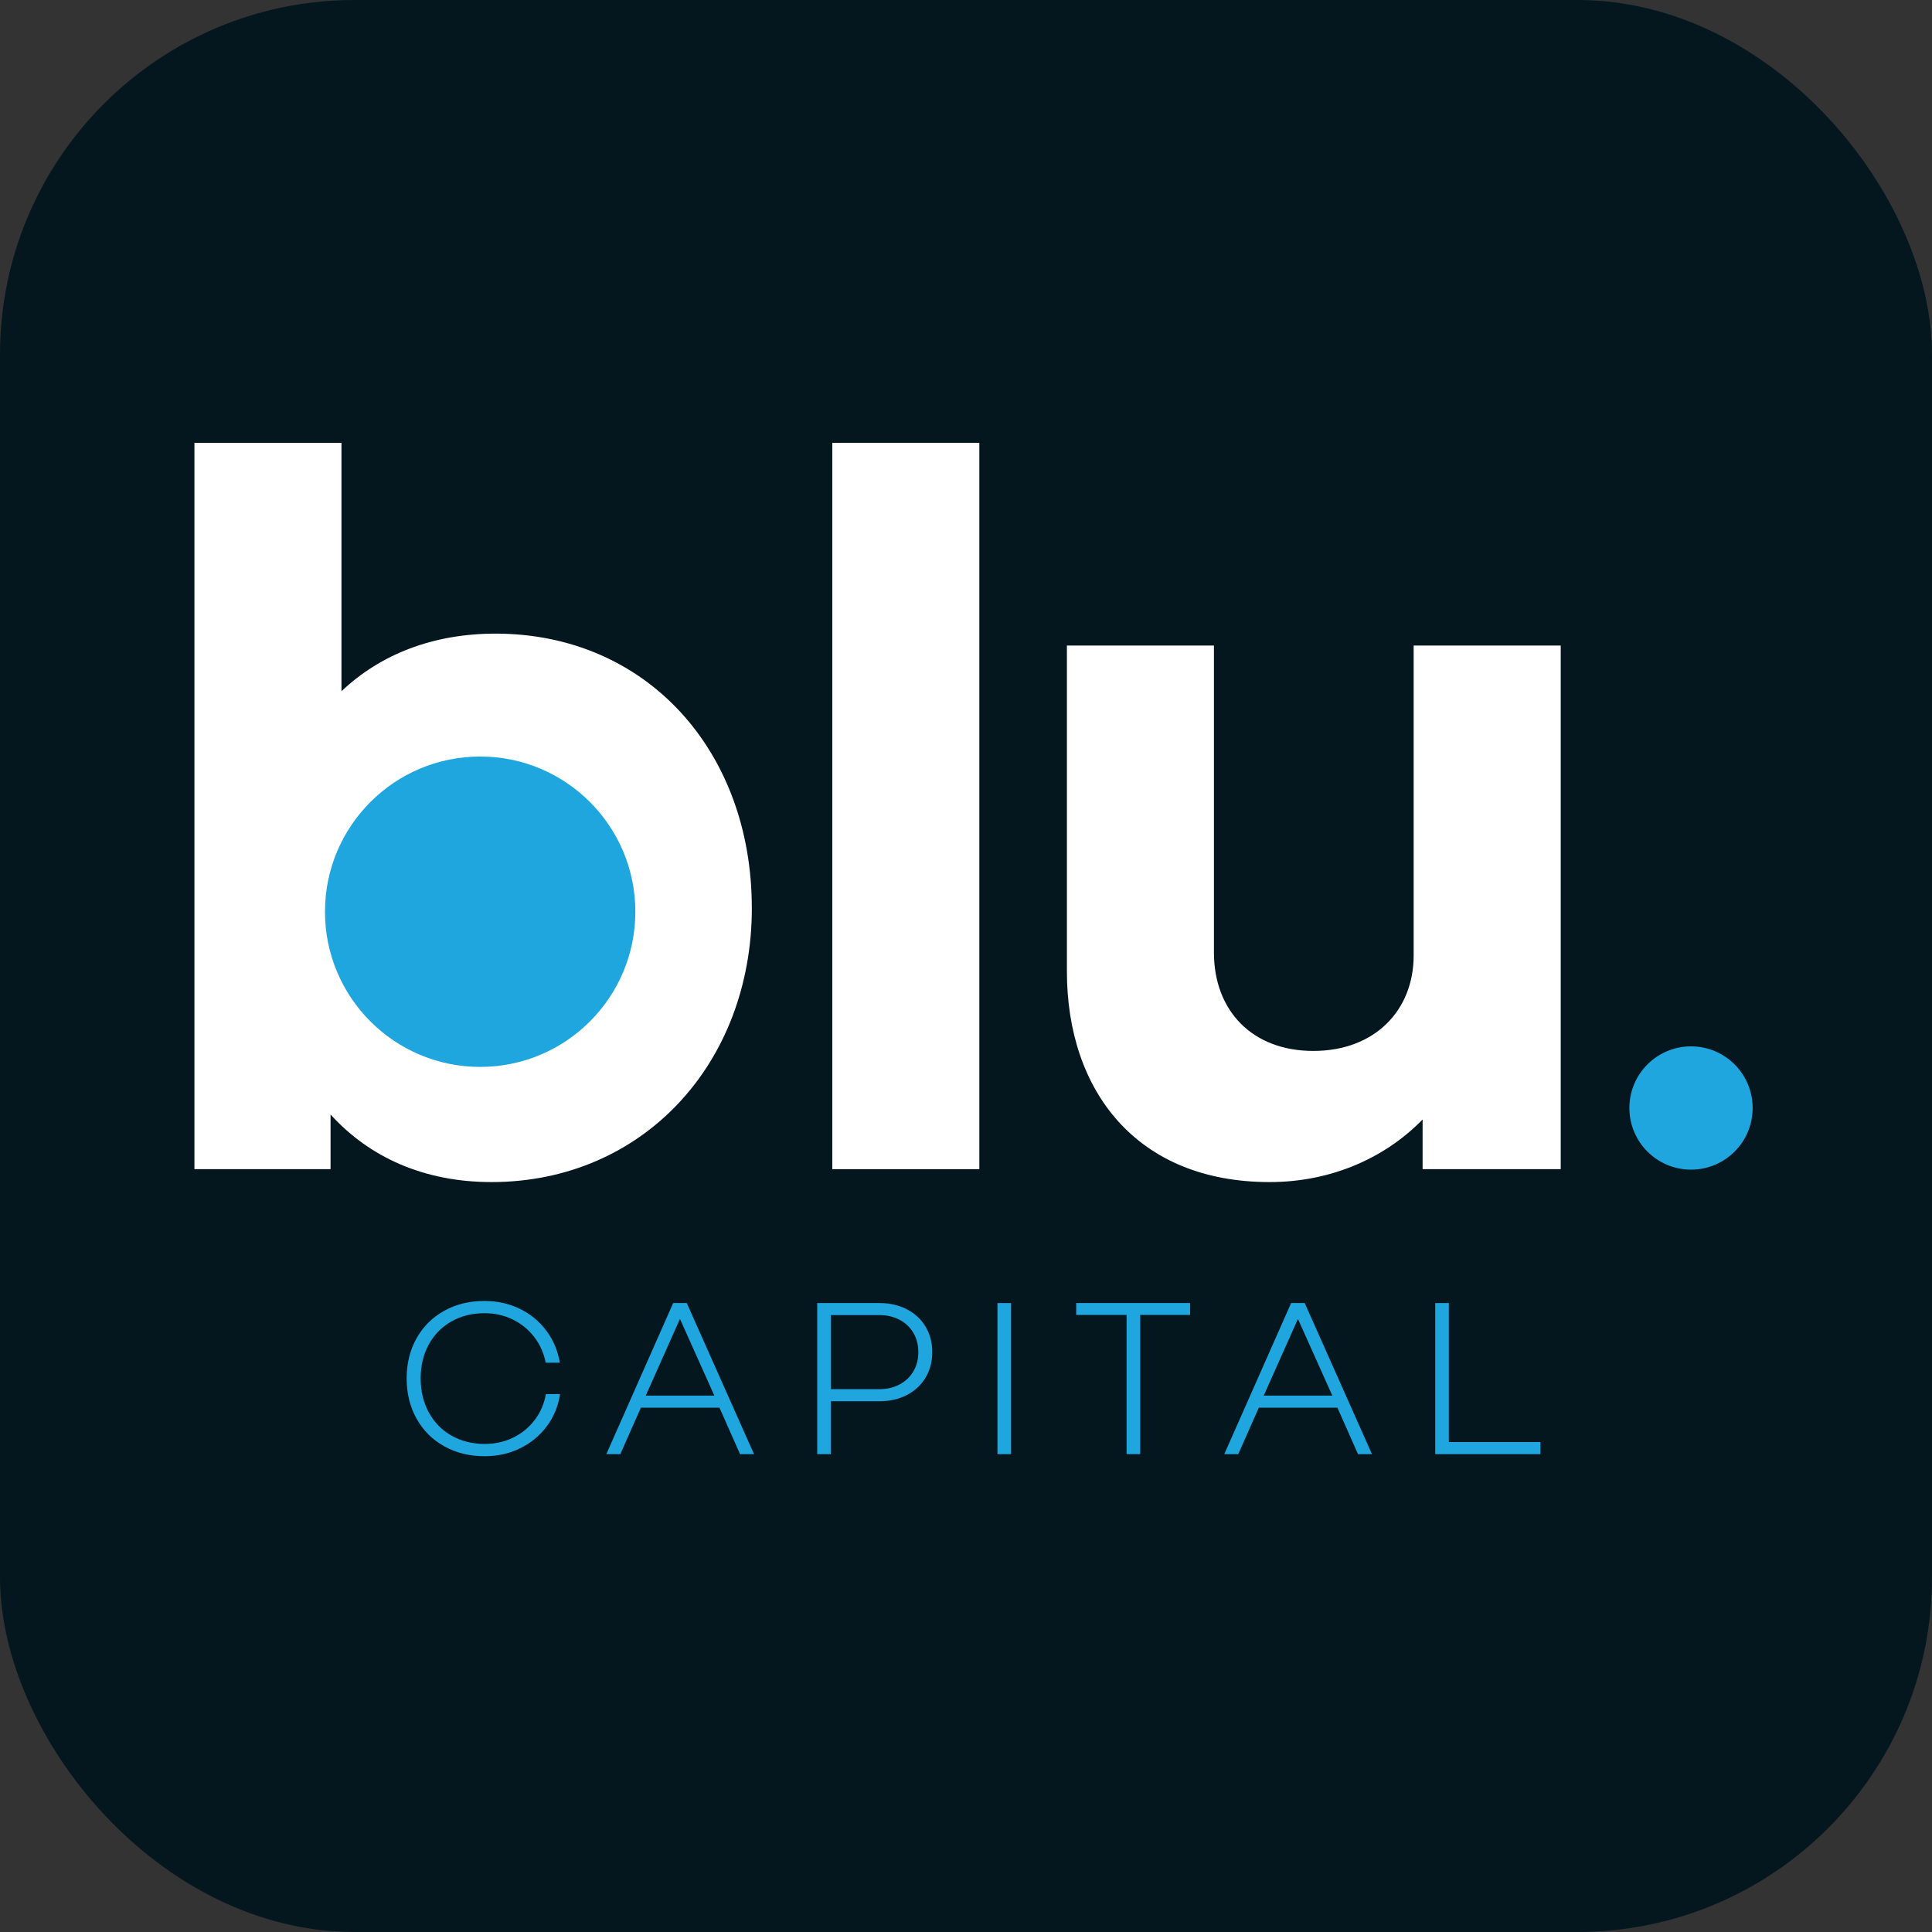
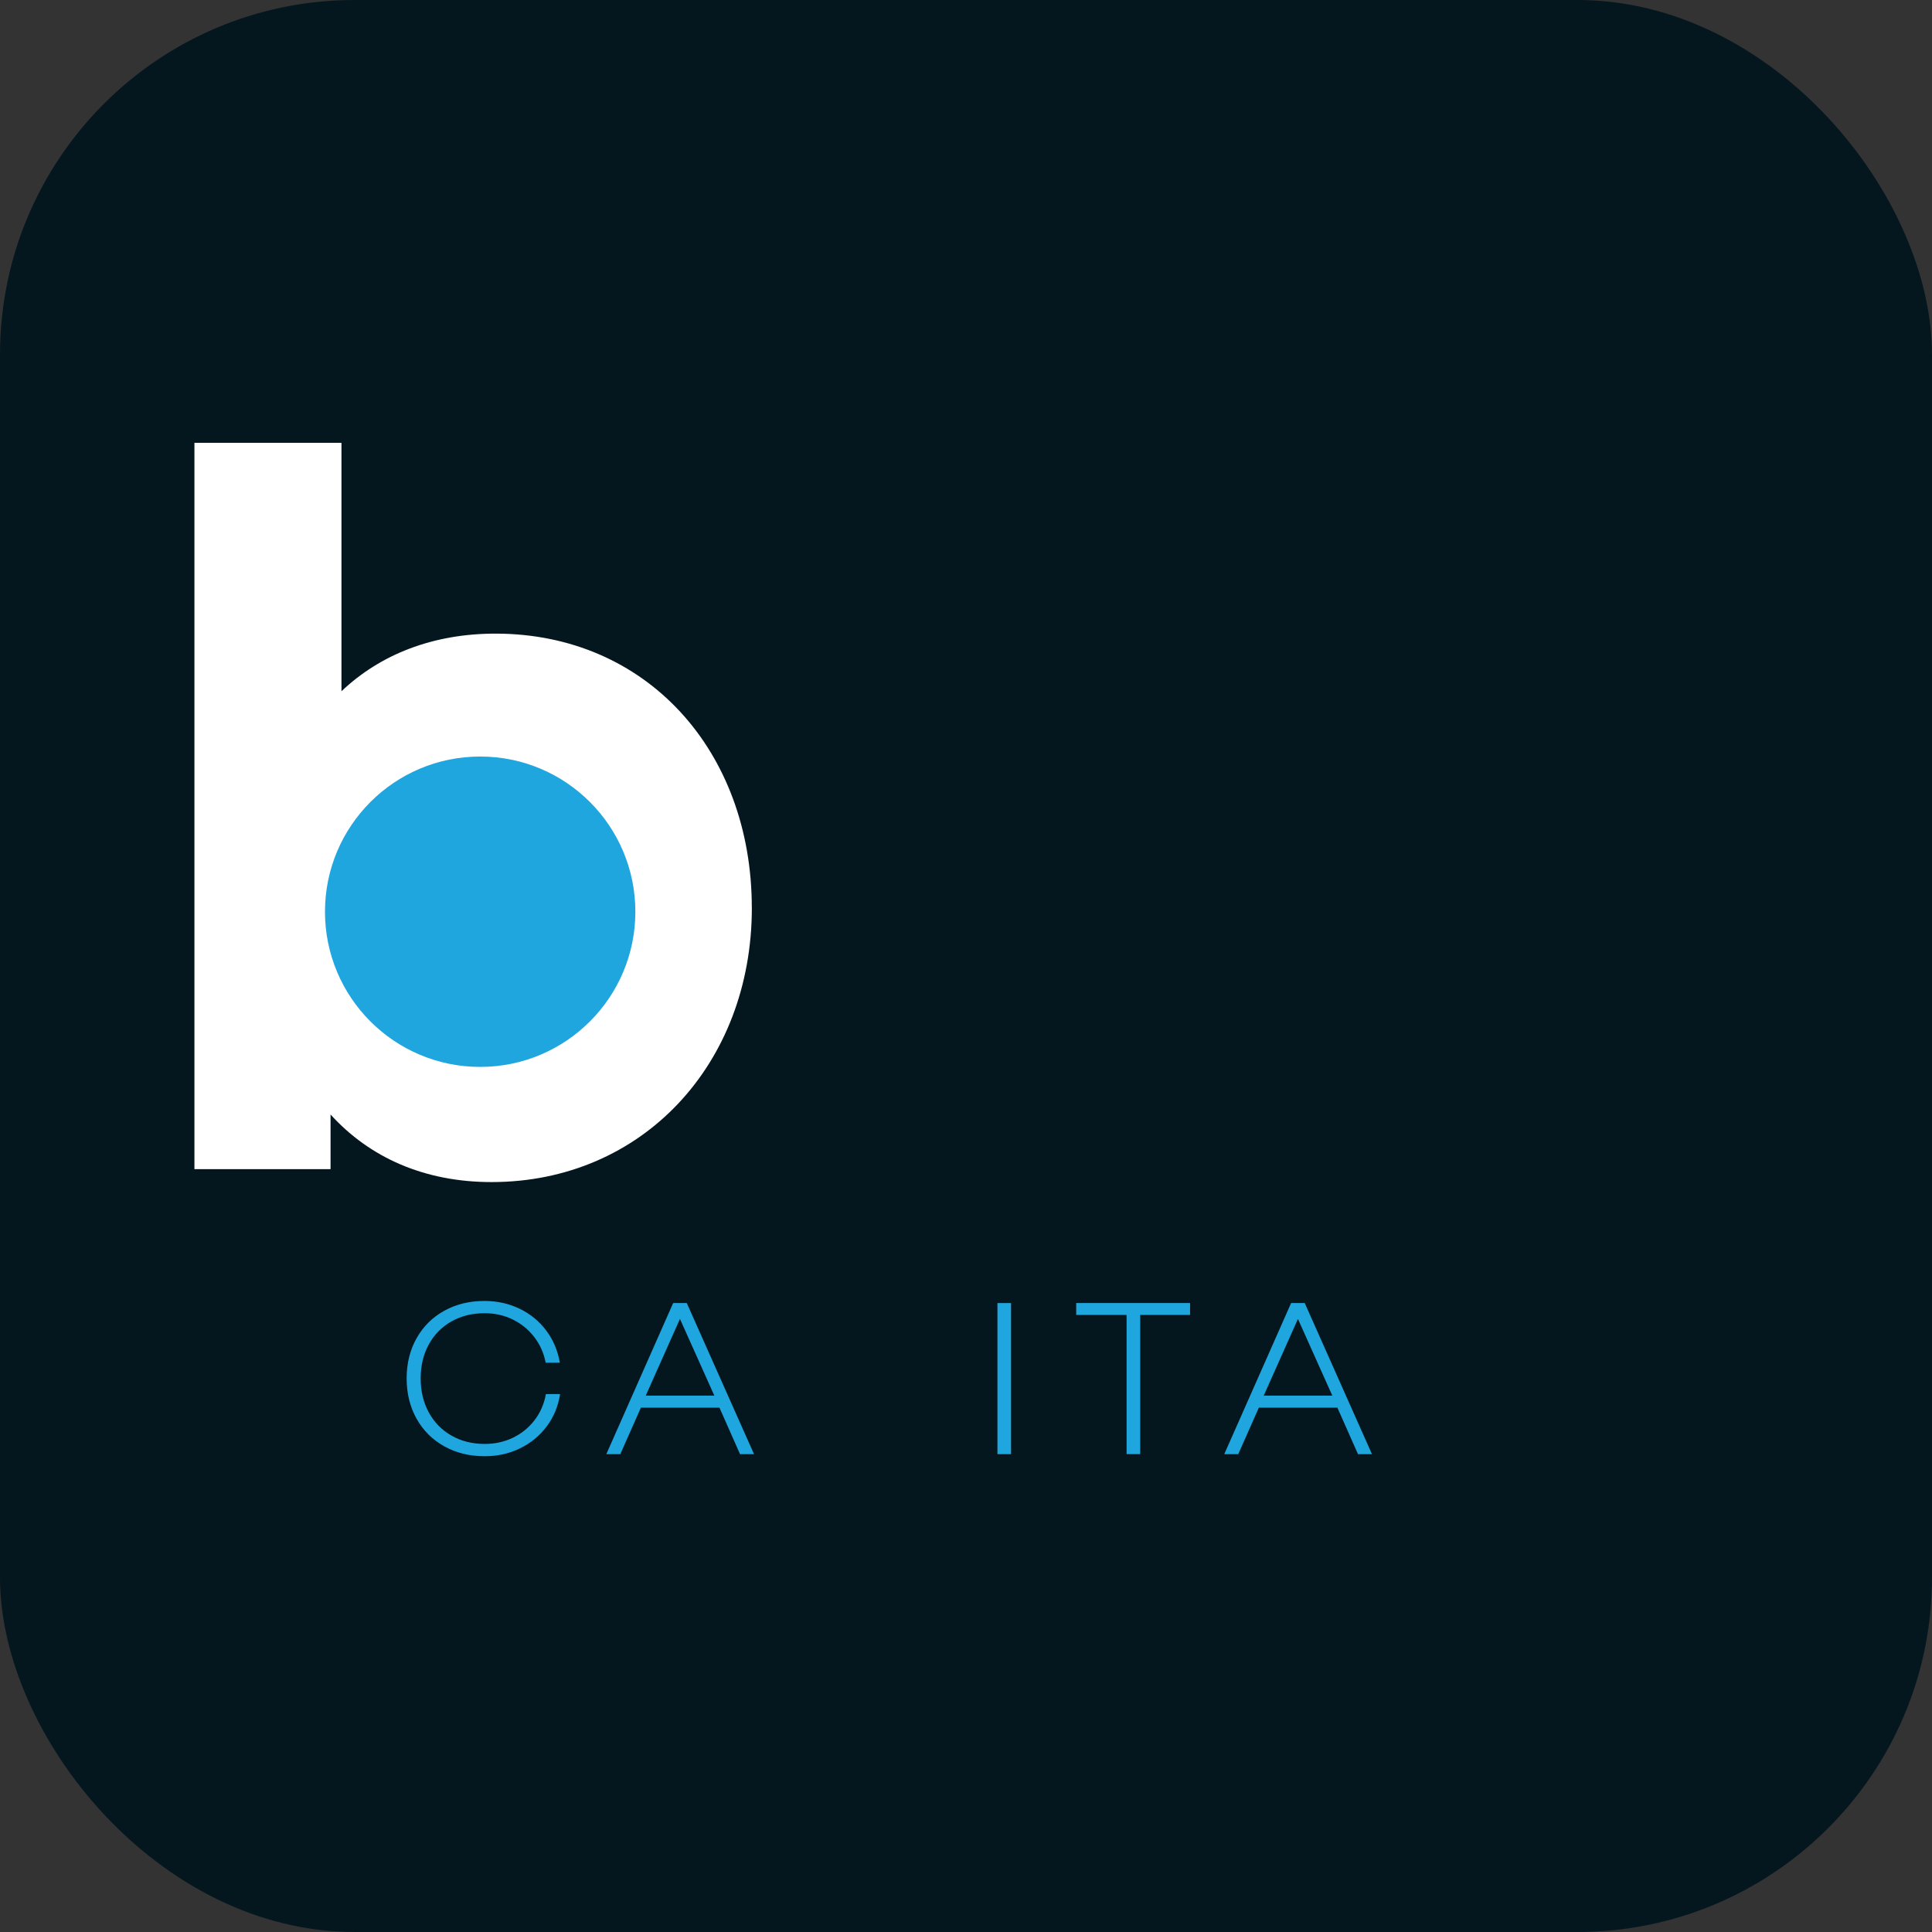
<svg xmlns="http://www.w3.org/2000/svg" id="Capa_1" viewBox="0 0 523.75 523.75">
  <rect x="0" y="0" width="523.75" height="523.75" fill="#333333" stroke="none" />
  <defs>
    <style>.cls-1{fill:#fff;}.cls-2{fill:#1fa6df;}.cls-3{fill:#05171e;}</style>
  </defs>
  <rect class="cls-3" width="523.75" height="523.75" rx="96.12" ry="96.12" />
  <path class="cls-1" d="M203.82,246.11c0,42.29-29.63,74.34-70.57,74.34-18.32,0-33.13-6.73-43.64-18.32v14.81h-36.9V120.05h39.86v67.34c10.5-9.97,24.78-15.62,41.75-15.62,40.94,0,69.49,31.78,69.49,74.34ZM164.22,246.11c0-22.63-15.35-39.32-36.36-39.32-22.09,0-36.9,16.16-36.9,39.32s14.81,39.06,36.9,39.06,36.36-16.43,36.36-39.06Z" />
-   <path class="cls-1" d="M225.63,120.05h39.86v196.9h-39.86V120.05Z" />
-   <path class="cls-1" d="M423.1,175v141.95h-37.44v-13.47c-9.97,10.24-24.51,16.97-41.48,16.97-36.09,0-54.95-24.78-54.95-57.1v-88.35h39.86v83.23c0,15.62,10.24,26.67,26.94,26.67s27.2-11.04,27.2-25.86v-84.04h39.86Z" />
-   <circle class="cls-2" cx="458.42" cy="300.37" r="16.71" />
  <circle class="cls-2" cx="130.17" cy="247.16" r="42.07" />
  <path class="cls-2" d="M120.43,392.08c-3.21-1.79-5.71-4.28-7.5-7.48-1.79-3.19-2.69-6.83-2.69-10.93s.9-7.69,2.69-10.88c1.79-3.19,4.29-5.67,7.5-7.45,3.21-1.78,6.84-2.66,10.91-2.66,3.45,0,6.63.71,9.55,2.12,2.92,1.42,5.33,3.4,7.22,5.94,1.89,2.54,3.11,5.44,3.66,8.68h-3.84c-.51-2.63-1.55-4.96-3.12-6.99-1.57-2.03-3.52-3.61-5.84-4.74-2.32-1.13-4.86-1.69-7.63-1.69-3.35,0-6.33.74-8.96,2.23s-4.68,3.57-6.14,6.25c-1.47,2.68-2.2,5.74-2.2,9.19s.73,6.52,2.2,9.22c1.47,2.7,3.52,4.8,6.17,6.3,2.64,1.5,5.64,2.25,8.99,2.25,2.77,0,5.32-.56,7.66-1.69,2.34-1.13,4.29-2.71,5.86-4.76,1.57-2.05,2.59-4.4,3.07-7.06h3.84c-.51,3.31-1.72,6.24-3.64,8.78-1.91,2.54-4.33,4.52-7.25,5.94s-6.1,2.12-9.55,2.12c-4.1,0-7.75-.9-10.96-2.69Z" />
  <path class="cls-2" d="M182.49,353.25h3.69l18.23,40.96h-3.79l-5.58-12.6h-21.3l-5.58,12.6h-3.79l18.12-40.96ZM193.65,378.34l-9.32-20.79-9.27,20.79h18.59Z" />
-   <path class="cls-2" d="M221.55,353.25h16.84c2.8,0,5.28.56,7.45,1.69,2.17,1.13,3.86,2.7,5.07,4.71,1.21,2.01,1.82,4.32,1.82,6.91s-.61,4.9-1.82,6.91c-1.21,2.01-2.9,3.58-5.07,4.71-2.17,1.13-4.65,1.69-7.45,1.69h-13.16v14.34h-3.69v-40.96ZM238.4,376.59c2.05,0,3.87-.43,5.48-1.28,1.6-.85,2.85-2.04,3.74-3.56.89-1.52,1.33-3.25,1.33-5.2s-.44-3.68-1.33-5.2c-.89-1.52-2.13-2.71-3.74-3.56-1.61-.85-3.43-1.28-5.48-1.28h-13.16v20.07h13.16Z" />
  <path class="cls-2" d="M270.4,353.25h3.69v40.96h-3.69v-40.96Z" />
  <path class="cls-2" d="M305.42,356.47h-13.67v-3.23h30.87v3.23h-13.52v37.73h-3.69v-37.73Z" />
  <path class="cls-2" d="M350.01,353.25h3.69l18.23,40.96h-3.79l-5.58-12.6h-21.3l-5.58,12.6h-3.79l18.12-40.96ZM361.18,378.34l-9.32-20.79-9.27,20.79h18.59Z" />
-   <path class="cls-2" d="M389.08,353.25h3.69v37.68h24.83v3.28h-28.52v-40.96Z" />
</svg>